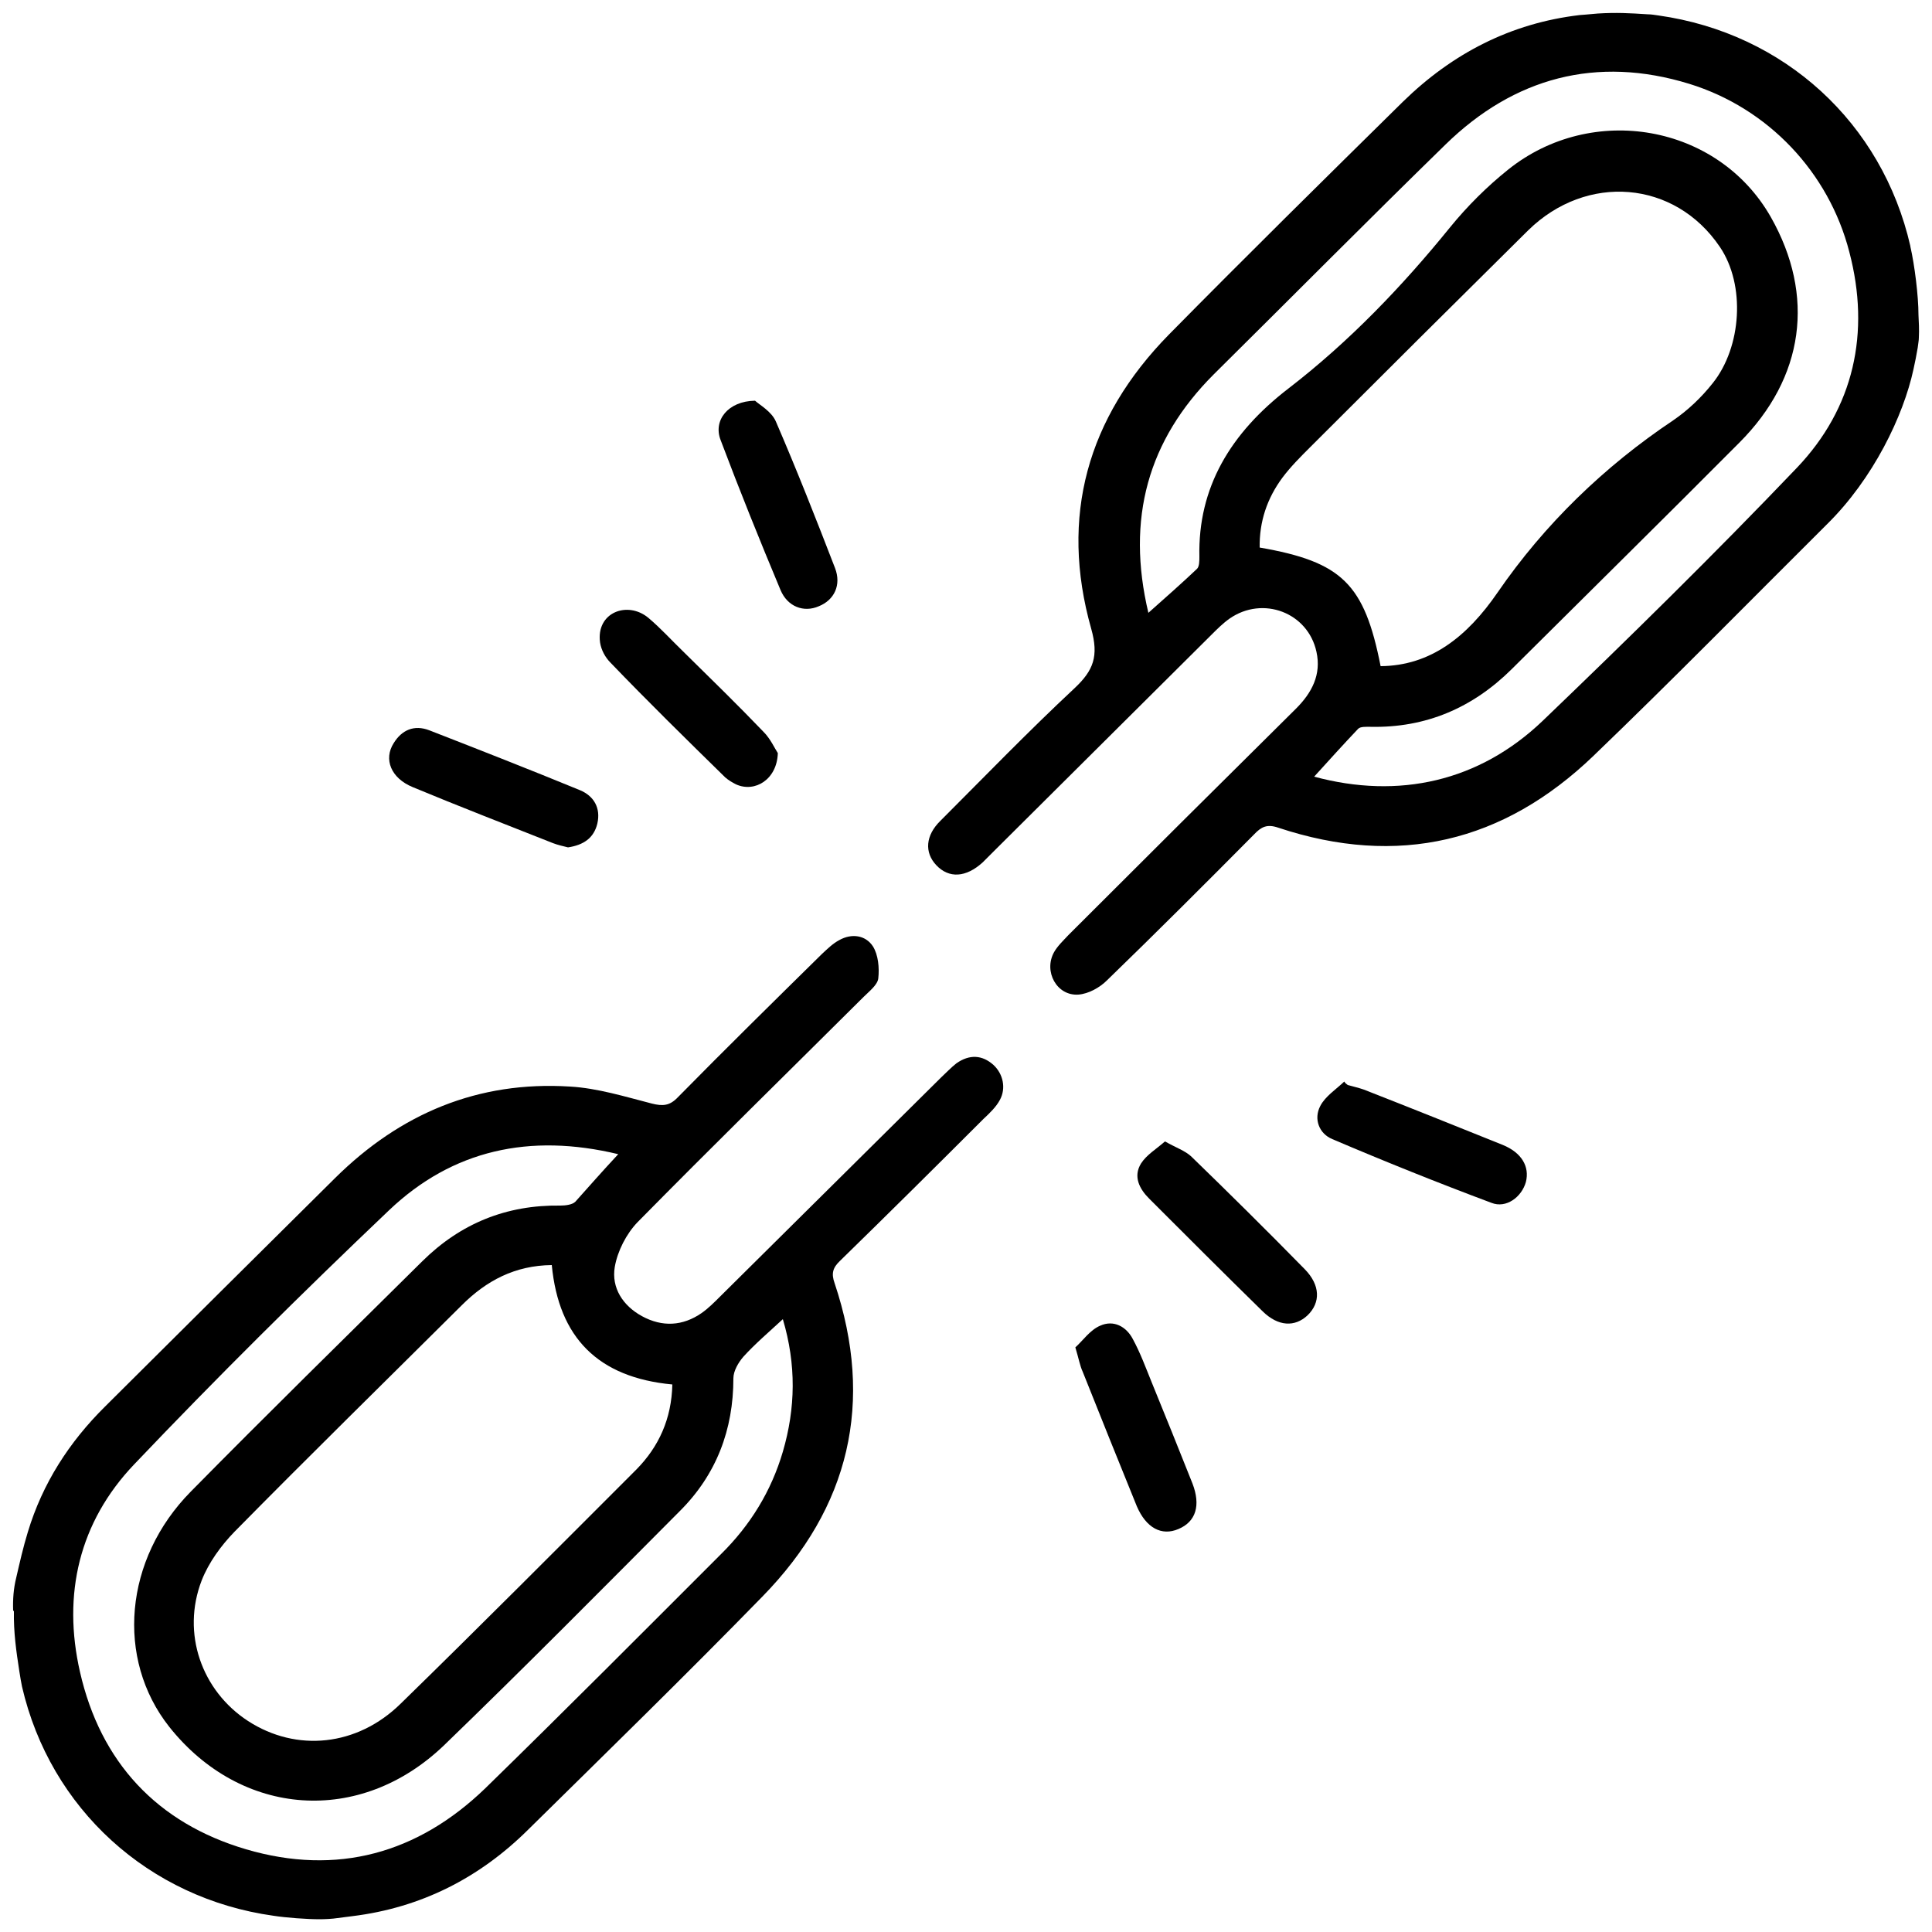
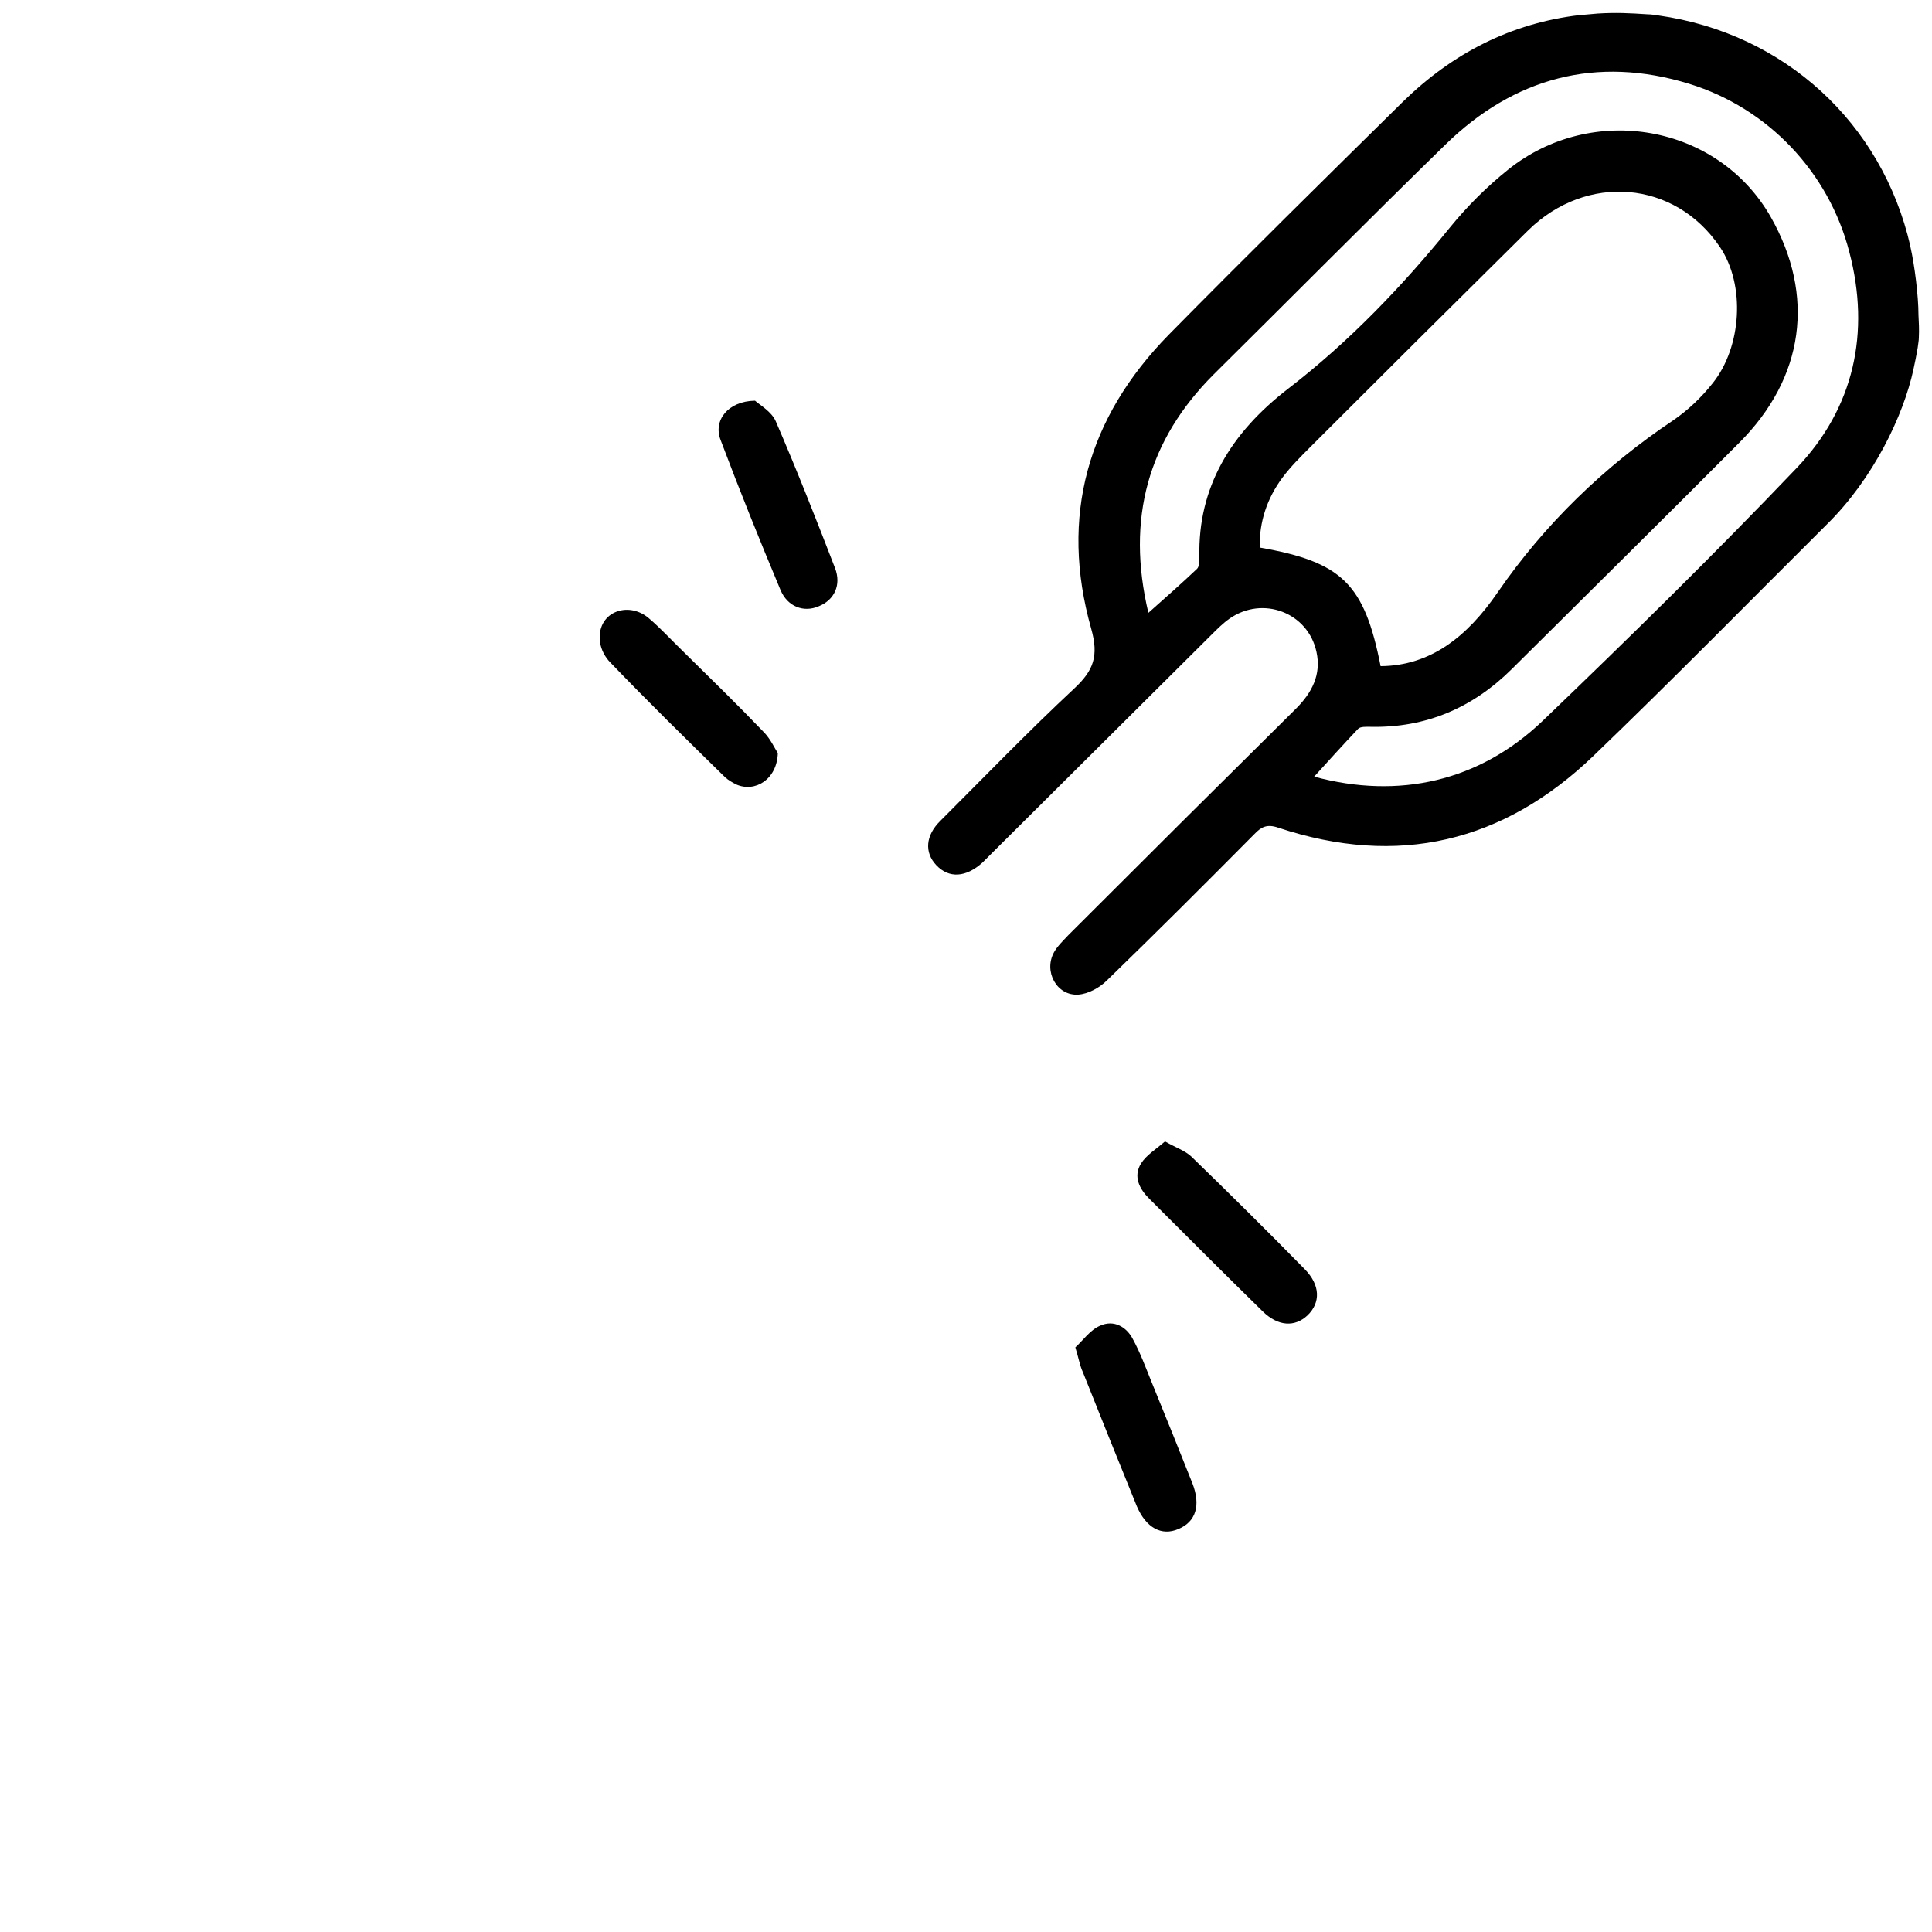
<svg xmlns="http://www.w3.org/2000/svg" version="1.1" id="Layer_1" x="0px" y="0px" viewBox="0 0 500 500" style="enable-background:new 0 0 500 500;" xml:space="preserve">
  <g>
    <path d="M496.6,87.3c0,0.9-0.2,1.7-0.3,2.7c-0.3,1.8-0.7,3.8-1.1,5.6c-2.6,12-10.4,28.3-22.4,40.1c-20.1,20-39.9,40.2-60.4,59.9   c-23.3,22.4-50.6,28.9-81.6,18.6c-2.9-1-4.4-0.2-6.2,1.7c-12.6,12.7-25.2,25.3-38.1,37.8c-1.9,1.9-4.8,3.5-7.4,3.7   c-5.6,0.4-9.1-6-6.3-11c0.9-1.6,2.4-3,3.7-4.4c19.6-19.6,39.2-39.1,58.9-58.6c4.1-4.1,6.6-8.8,5.3-14.7   c-2.2-10.2-13.9-14.6-22.5-8.6c-1.7,1.2-3.2,2.7-4.7,4.2c-18.8,18.7-37.7,37.5-56.5,56.2c-0.9,0.9-1.8,1.8-2.7,2.7   c-4.3,3.9-8.7,4.2-12,0.7c-3.1-3.3-2.8-7.7,1.1-11.5c11.5-11.5,22.8-23.2,34.7-34.3c4.9-4.6,6.3-8.3,4.3-15.4   c-8.2-29-1-54.6,20.1-76.1c20-20.3,40.3-40.3,60.6-60.3C375.9,13.8,391,6,408.8,3.9c0.4,0,0.8-0.1,1.3-0.1c1.1-0.1,2.3-0.2,3.4-0.3   c4.8-0.3,8.3-0.1,12.9,0.2c1.1,0,1.9,0.2,2.8,0.3c32.6,4.6,57.9,27.8,65.2,59.7v0.1c1.1,4.8,2.1,12.8,2.1,17.7   C496.6,83.4,496.7,85.3,496.6,87.3z M357.3,172.4c12.9-0.1,22.4-7.6,30.3-19.1c12.1-17.6,27.6-32.6,45.4-44.5   c3.8-2.6,7.3-5.9,10.3-9.7c7.4-9.3,8.5-25.3,1.8-35.2c-11.7-17.3-34.5-19.1-49.6-4.3C376.6,78.3,357.8,97,339,115.8   c-2.5,2.5-5,5-7.1,7.8c-4,5.4-6,11.4-5.9,18.1C347.3,145.4,353.1,151.1,357.3,172.4z M297.2,158.6c4.6-4.1,8.7-7.7,12.6-11.4   c0.6-0.6,0.6-2.1,0.6-3.1c-0.4-17.9,8-32,23.1-43.6c15.7-12.1,29.4-26.4,41.8-41.7c4.4-5.4,9.5-10.5,15-14.9   c21.7-17.4,54.3-11.8,68,12.3c11.5,20.3,8.7,41.5-8.2,58.4c-19.5,19.6-39.3,39.1-58.9,58.6c-10.1,10-22.2,15.2-36.5,14.9   c-1.1,0-2.6-0.1-3.2,0.5c-3.8,4-7.5,8.1-11.4,12.4c21.9,5.9,42.7,1.3,59.2-14.5c22.3-21.4,44.4-43.1,65.7-65.4   c14.8-15.5,19.1-35,13.6-55.9c-5.3-20.6-21-37.2-41.4-43.5c-24-7.4-45.4-1.6-63.1,15.7c-20.2,19.7-40,39.7-60,59.5   C297.1,113.9,291.4,134.2,297.2,158.6z" />
-     <path d="M3.4,416.8c-0.1-2.9,0.1-5.7,0.8-8.5c0.9-3.9,1.8-7.9,3-11.8c3.8-12.6,10.7-23.3,20-32.5c19.9-19.8,39.7-39.5,59.6-59.2   c16.8-16.6,36.9-25.1,60.7-23.6c7.1,0.4,14.2,2.6,21.2,4.4c2.8,0.7,4.6,0.6,6.7-1.6c12.3-12.5,24.8-24.8,37.3-37.1   c1.4-1.3,2.8-2.7,4.5-3.6c3.2-1.8,6.8-1.3,8.7,1.6c1.4,2.2,1.7,5.6,1.4,8.3c-0.2,1.7-2.3,3.3-3.8,4.8   c-19.5,19.4-39.2,38.7-58.5,58.3c-2.9,3-5.2,7.5-5.9,11.6c-0.9,5.4,2.1,10,7,12.7c5.3,2.9,10.6,2.6,15.5-0.8   c1.7-1.2,3.2-2.7,4.7-4.2c19.1-18.9,38.2-37.9,57.3-56.8c1.3-1.2,2.5-2.5,3.9-3.6c3.4-2.4,6.7-2.2,9.6,0.4c2.5,2.3,3.3,6,1.7,9   c-1,1.9-2.7,3.5-4.3,5c-12.3,12.3-24.6,24.5-37.1,36.7c-1.9,1.8-2.3,3.3-1.4,5.8c10.3,30.8,3.9,58-18.7,81.1   c-19.9,20.4-40.3,40.3-60.6,60.3c-12.6,12.5-27.7,20.2-45.5,22.4l-3.9,0.5c-1.2,0.2-3.3,0.3-4.6,0.3l0,0c-3.3,0-8.7-0.4-11.9-0.9   l0,0c-32.3-4.5-57.8-27.7-65.1-59.3c-0.3-1.4-0.4-2.2-0.7-4c-0.8-5.2-1.5-10-1.4-15.6C3.4,416.9,3.4,416.9,3.4,416.8z M174,358.3   c-19.2-1.8-29.4-12.1-31.2-30.9c-9.5,0.1-16.9,4-23.3,10.4c-19.6,19.5-39.4,38.9-58.8,58.6c-3.5,3.6-6.7,8-8.5,12.6   c-5.3,13.7,0,28.6,12,36.4c12.5,8.1,28.2,6.6,39.5-4.5c20.5-20,40.7-40.3,61-60.6C170.5,374.4,173.8,367.2,174,358.3z M160,298.7   c-22.9-5.5-42.9-1.1-59.3,14.5c-22.5,21.4-44.6,43.3-66,65.8c-14.2,14.9-18.6,33.6-14,53.7c5.3,23.3,19.9,39.1,43,45.9   c23.5,6.9,44.4,1.1,61.9-15.8c20.5-20,40.7-40.3,61-60.6c7.6-7.5,13-16.3,16-26.5c3.3-11.3,3.5-22.5,0-34.3   c-3.8,3.5-7.2,6.4-10.2,9.7c-1.3,1.5-2.6,3.7-2.6,5.6c0,13.3-4.4,24.9-13.8,34.3c-20.2,20.3-40.4,40.7-61,60.6   c-21.8,21-52.6,18.7-71.2-4.7c-13.9-17.6-11.7-43.4,5.6-60.9c19.8-20.1,39.9-39.8,59.9-59.6c9.9-9.8,21.8-14.6,35.7-14.4   c1.3,0,3.1-0.2,3.9-1C152.4,307.1,155.8,303.2,160,298.7z" />
    <path d="M201.3,194.9c-0.2,6.8-5.9,10.3-10.8,8.1c-1-0.5-2-1.1-2.8-1.8c-10-9.8-20-19.6-29.7-29.7c-1.4-1.4-2.4-3.3-2.7-5.2   c-1.1-7.8,7.1-10.9,12.5-6.4c3.2,2.7,6,5.8,9,8.7c7,6.9,14,13.7,20.8,20.8C199.4,191.2,200.5,193.7,201.3,194.9z" />
    <path d="M301.5,295.4c2.8,1.6,5.2,2.4,6.8,3.9c9.9,9.6,19.7,19.3,29.4,29.2c4,4.1,4.1,8.6,0.7,11.9c-3.3,3.1-7.6,2.9-11.6-1   c-9.9-9.7-19.6-19.4-29.4-29.2c-2.5-2.5-4.2-5.7-2.1-9.1C296.7,298.9,299.2,297.4,301.5,295.4z" />
    <path d="M195.4,103.7c1.2,1.1,4.3,2.8,5.4,5.4c5.4,12.5,10.4,25.2,15.3,37.9c1.7,4.4-0.2,8.3-4.2,9.9c-3.9,1.7-8.1,0.1-9.9-4.2   c-5.4-12.9-10.6-25.8-15.5-38.8C184.5,108.8,188.4,103.8,195.4,103.7z" />
-     <path d="M147,219.3c-1.2-0.3-2.6-0.6-3.9-1.1c-12.1-4.8-24.3-9.5-36.3-14.5c-5.6-2.3-7.6-7.2-4.9-11.4c2.1-3.4,5.3-4.8,9.2-3.3   c13.1,5.1,26.1,10.2,39,15.5c3.6,1.5,5.4,4.6,4.5,8.6C153.7,216.9,151,218.7,147,219.3z" />
-     <path d="M348.8,280.8c1.4,0.4,2.8,0.7,4.2,1.2c12,4.7,24,9.5,35.9,14.3c4.9,2,7,5.6,6,9.6c-1.1,3.9-5.1,6.9-8.9,5.4   c-13.9-5.2-27.6-10.7-41.2-16.5c-3.4-1.4-4.9-5.2-3.1-8.6c1.3-2.5,4.1-4.3,6.2-6.3C348.1,280.3,348.4,280.5,348.8,280.8z" />
    <path d="M278.3,348.7c1.9-1.7,3.8-4.5,6.4-5.6c3.5-1.6,6.8,0.2,8.5,3.5c1.9,3.5,3.3,7.3,4.8,11c3.6,8.8,7.1,17.5,10.6,26.3   c2.2,5.7,0.9,9.9-3.6,11.8c-4.4,1.9-8.4-0.3-10.8-5.9c-4.7-11.6-9.4-23.2-14-34.8C279.5,353.5,279.2,351.7,278.3,348.7z" />
  </g>
</svg>